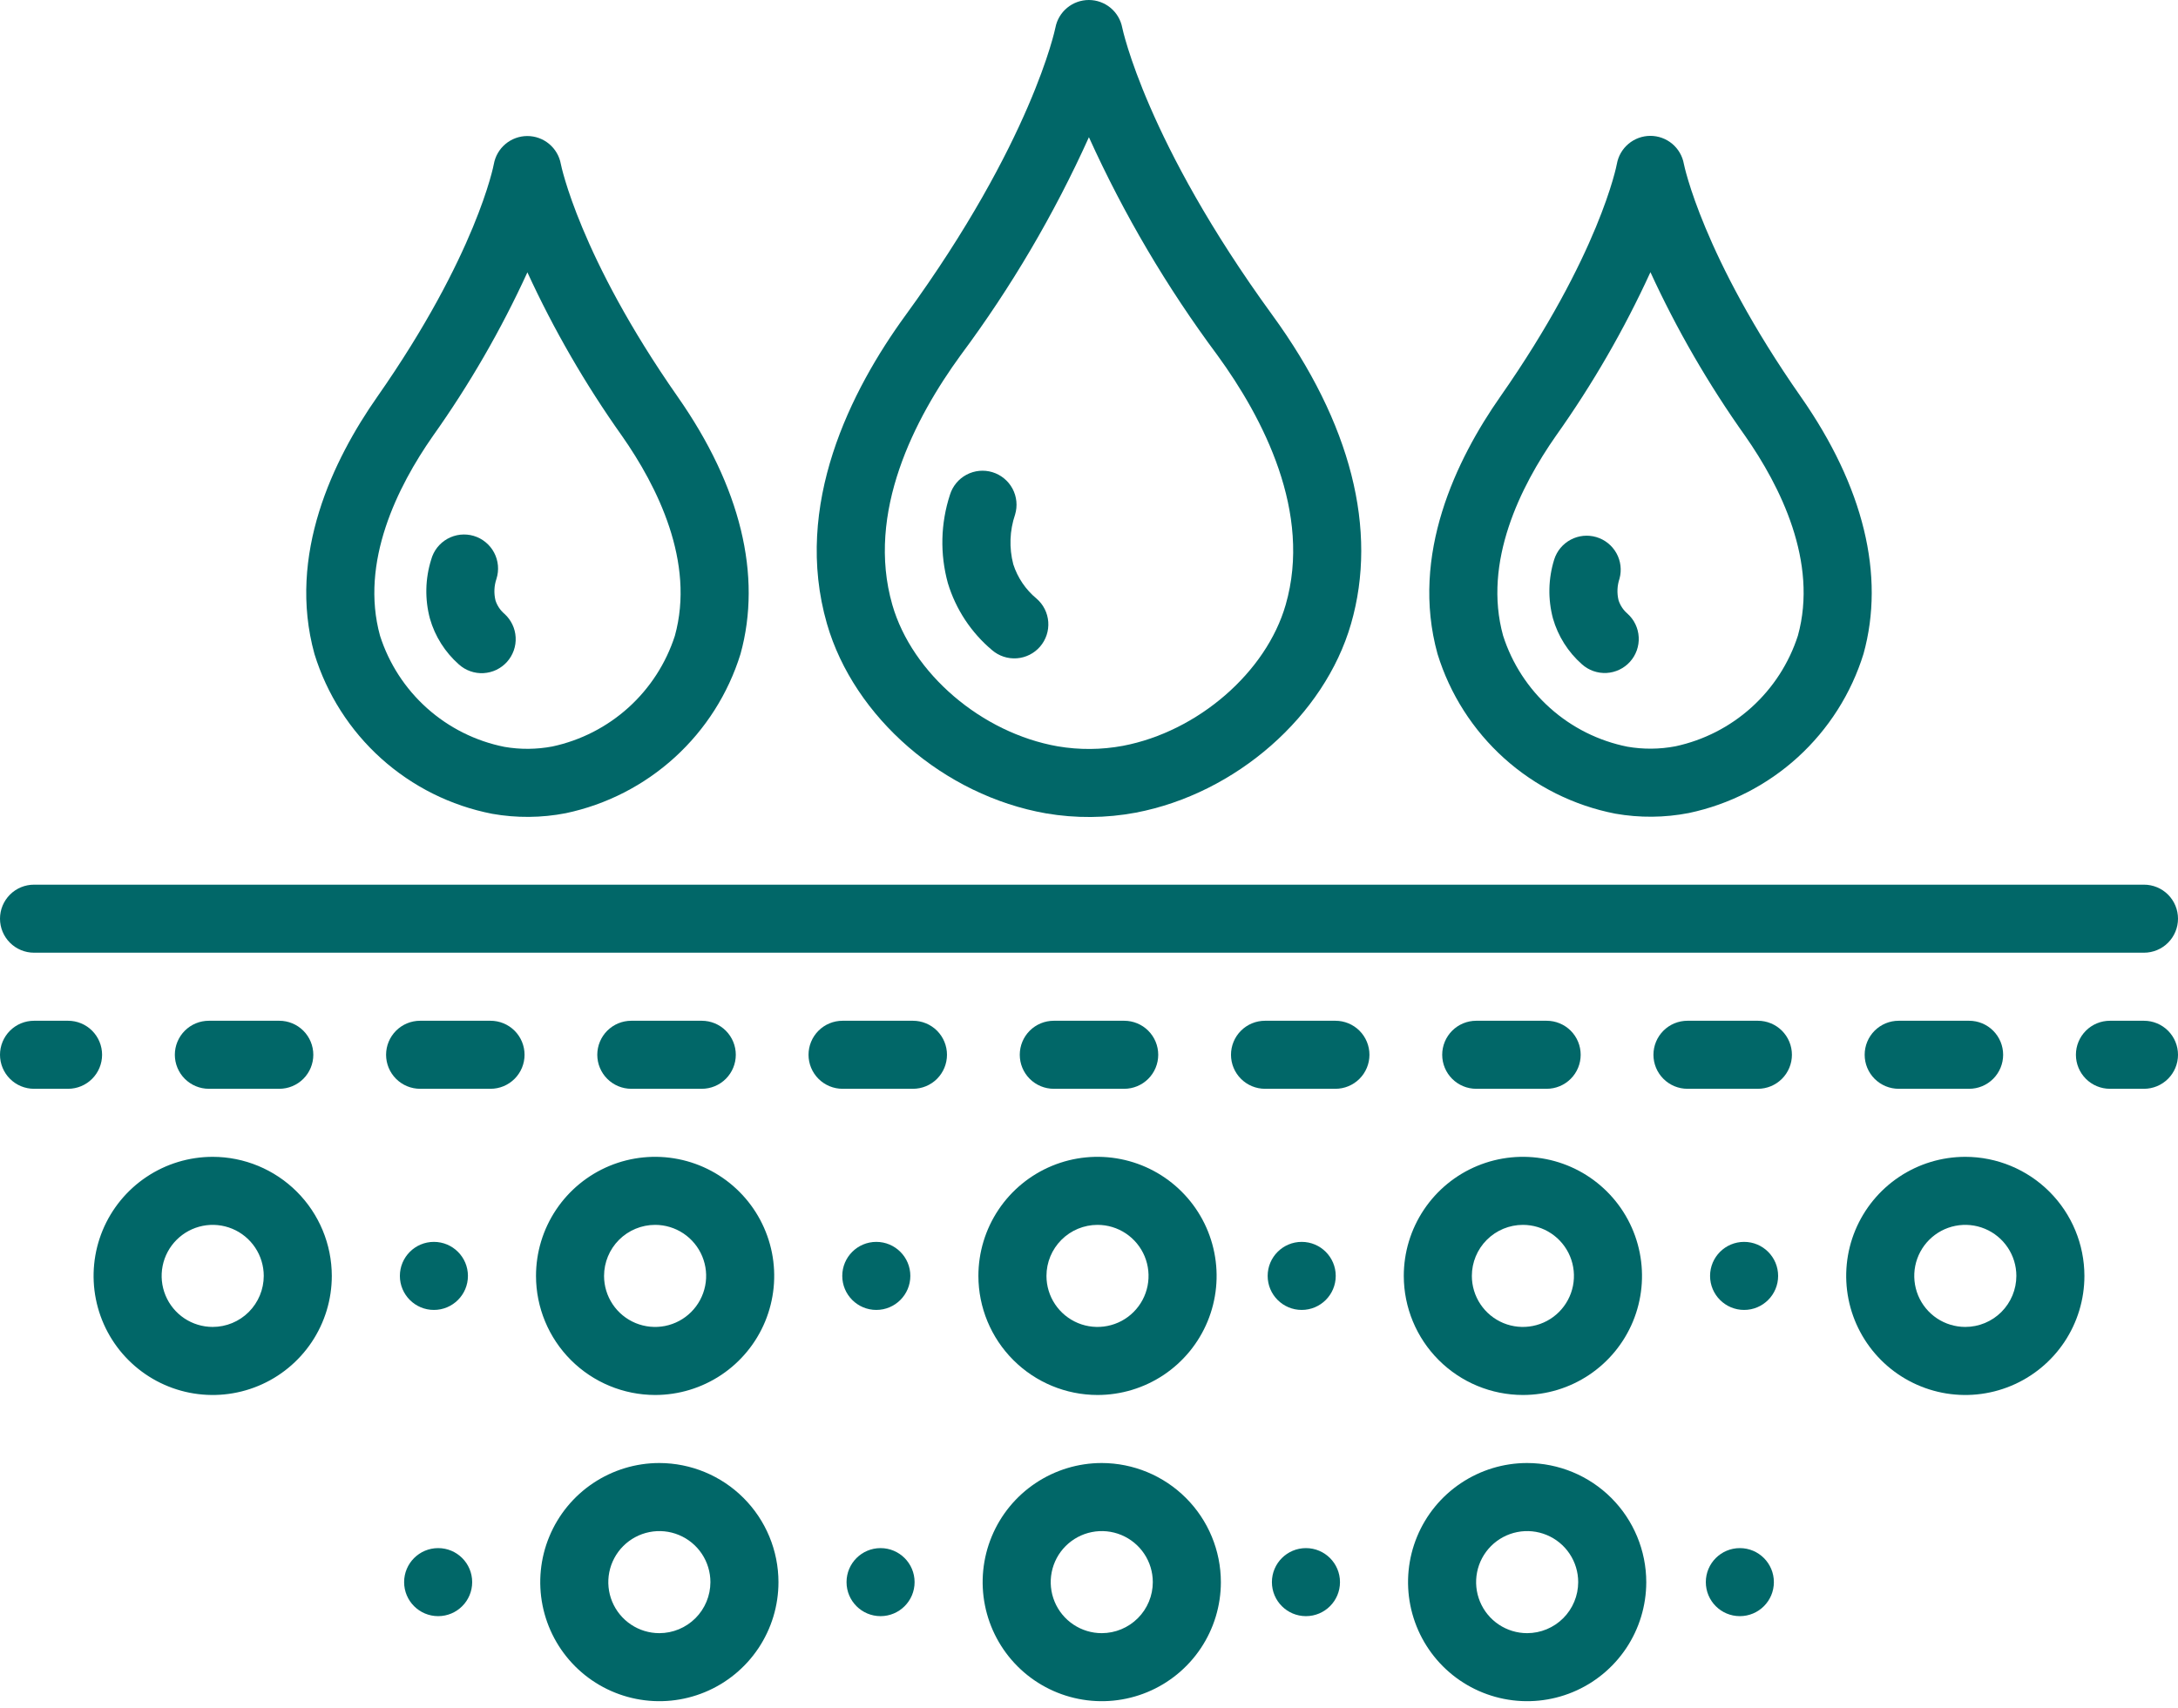
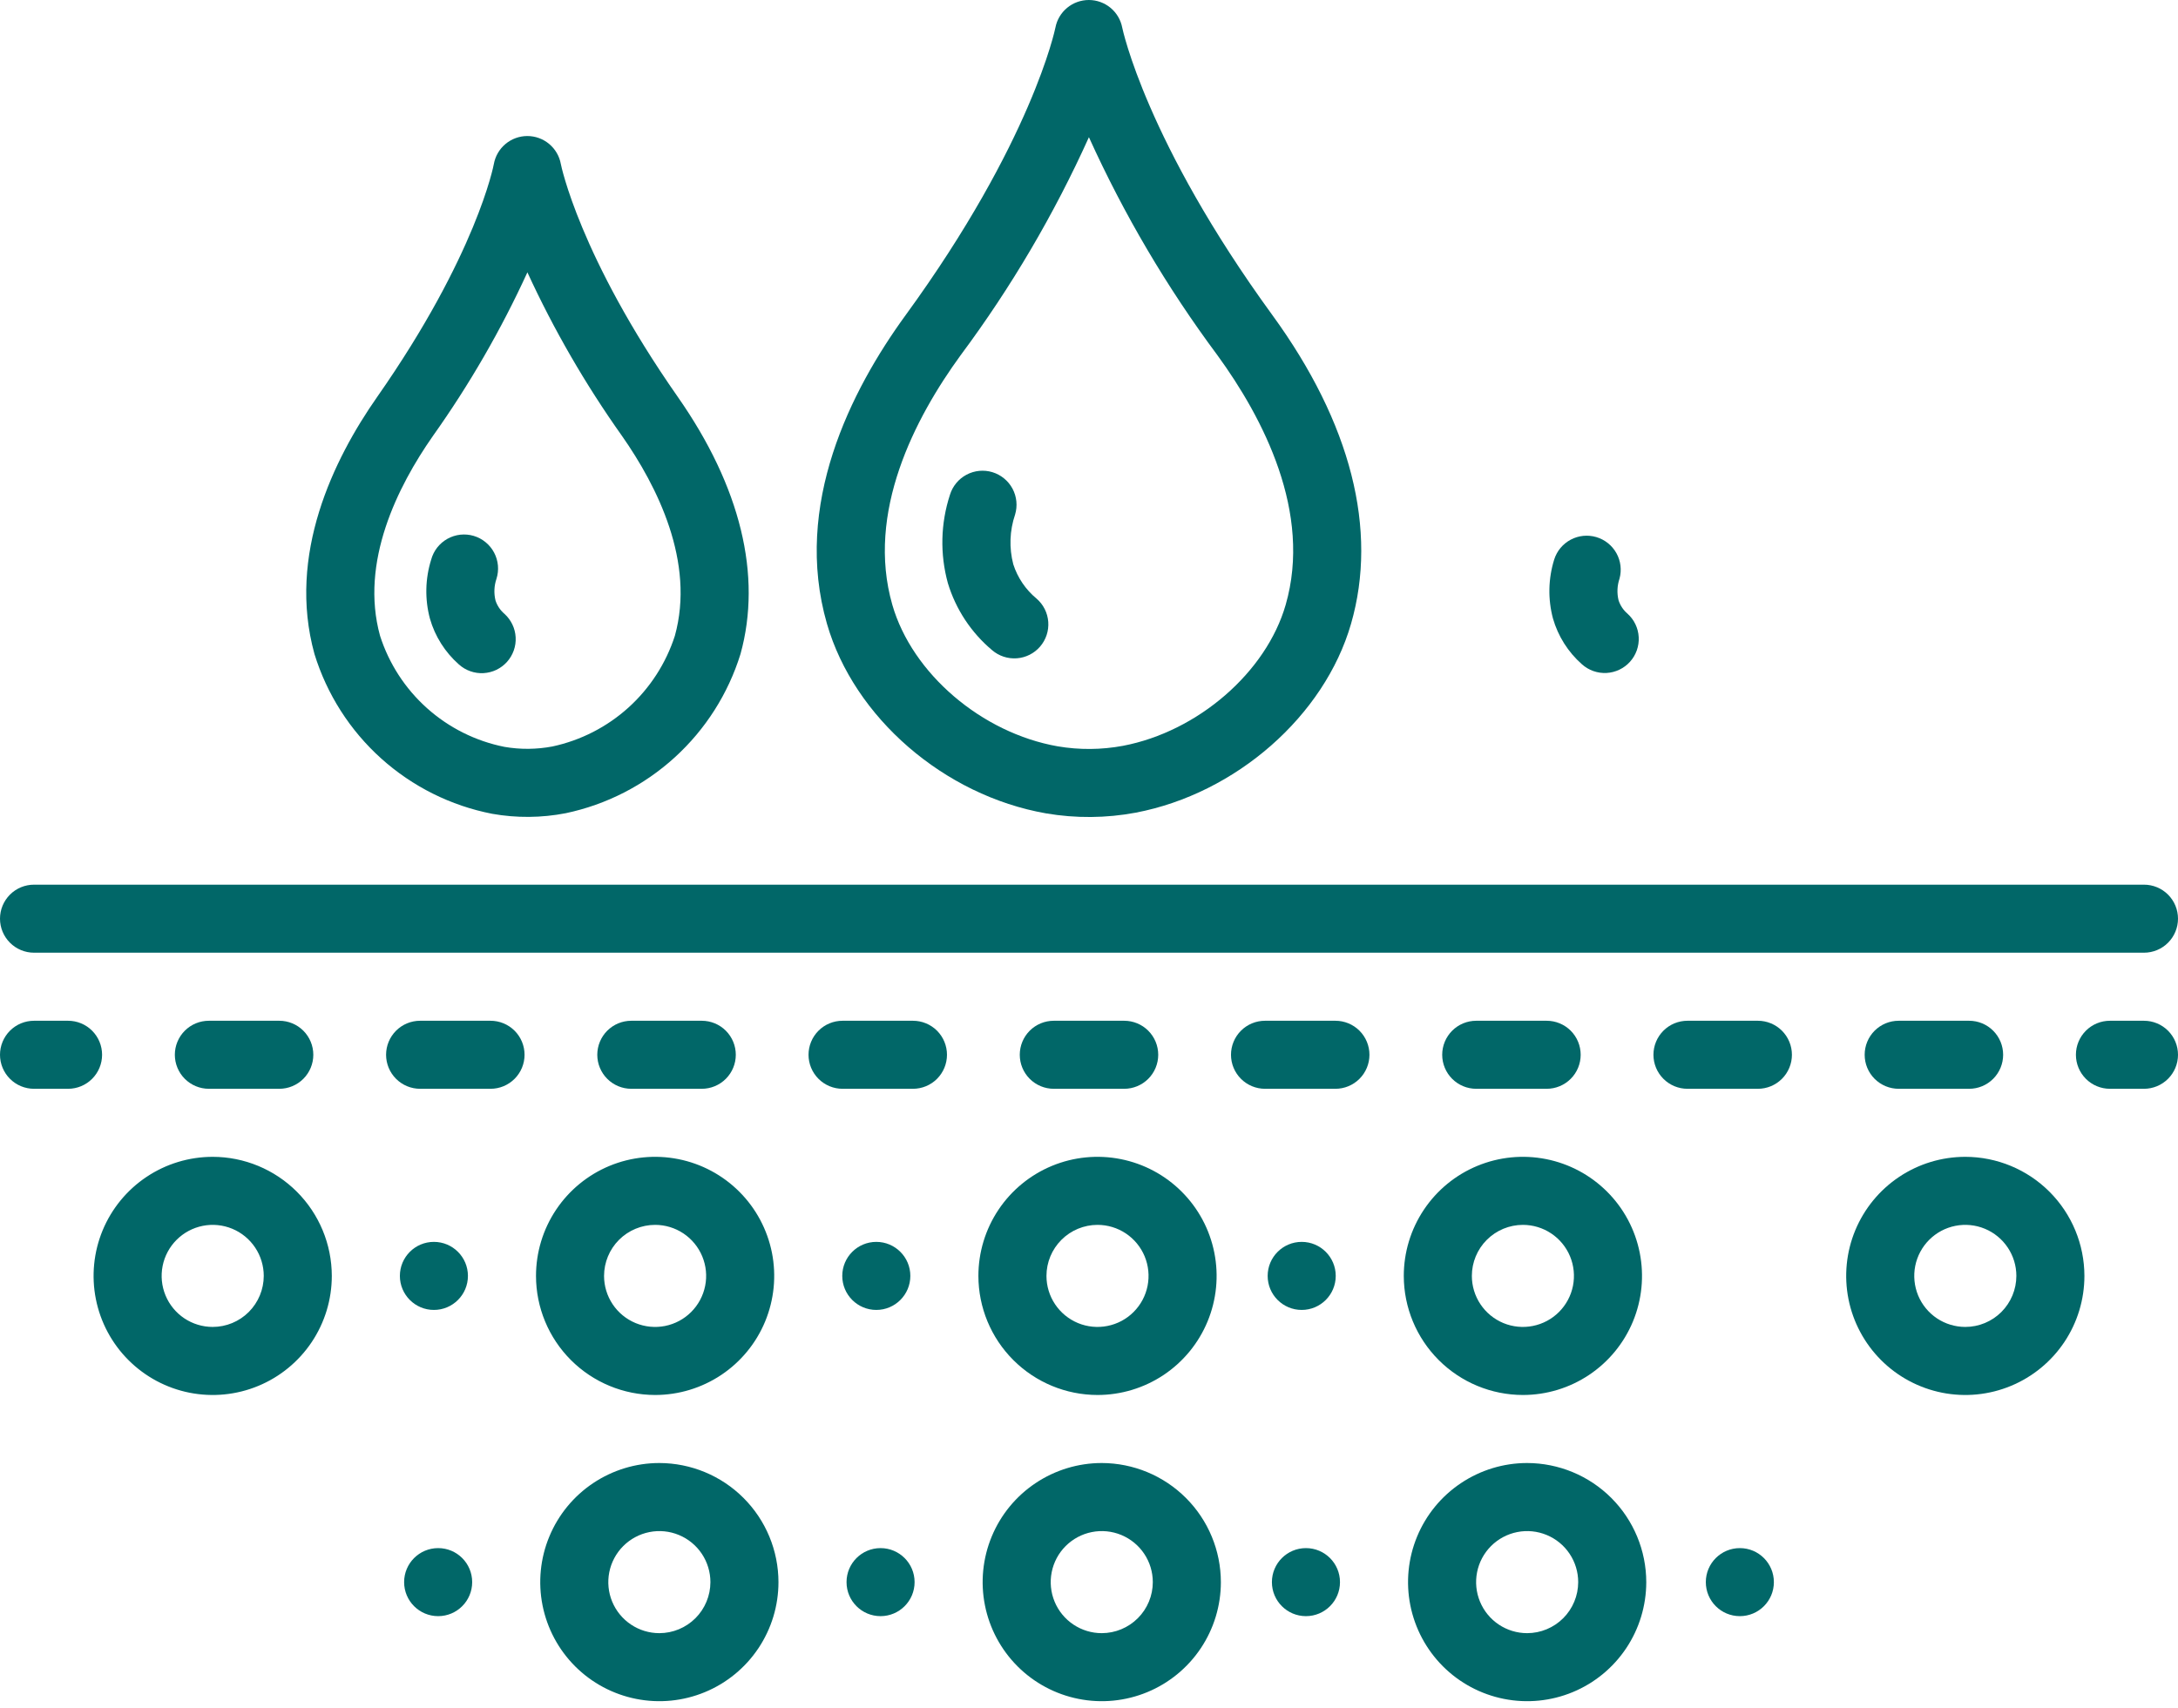
<svg xmlns="http://www.w3.org/2000/svg" width="102" height="80" viewBox="0 0 102 80" fill="none">
  <path d="M48.986 38.101C50.377 38.339 51.8 38.328 53.188 38.068C57.881 37.174 62.028 33.536 63.272 29.22C64.543 24.818 63.269 19.817 59.588 14.761C53.667 6.629 52.567 1.342 52.557 1.296C52.488 0.931 52.294 0.603 52.008 0.366C51.723 0.13 51.364 0 50.993 2.06663e-07C50.622 -0 50.263 0.129 49.977 0.365C49.691 0.601 49.496 0.93 49.427 1.294C49.416 1.347 48.332 6.633 42.413 14.761C39.847 18.286 37.124 23.656 38.728 29.22C39.996 33.611 44.213 37.263 48.986 38.101ZM44.99 16.638C47.354 13.46 49.368 10.037 50.996 6.427C52.63 10.036 54.647 13.459 57.012 16.637C59.16 19.588 61.458 24.013 60.209 28.337C59.299 31.494 56.096 34.27 52.589 34.937C51.581 35.125 50.547 35.133 49.537 34.961C45.975 34.336 42.718 31.55 41.791 28.337C40.544 24.011 42.842 19.587 44.99 16.638Z" fill="#016768" />
  <path d="M46.461 30.455C46.781 30.731 47.198 30.868 47.62 30.837C48.041 30.806 48.433 30.609 48.709 30.289C48.985 29.969 49.123 29.552 49.092 29.131C49.061 28.709 48.864 28.317 48.544 28.041C48.035 27.62 47.657 27.063 47.454 26.434C47.254 25.668 47.282 24.859 47.537 24.109C47.66 23.705 47.618 23.268 47.42 22.895C47.221 22.522 46.882 22.243 46.478 22.119C46.074 21.996 45.637 22.038 45.264 22.237C44.891 22.435 44.612 22.774 44.488 23.178C44.05 24.519 44.016 25.959 44.391 27.318C44.762 28.542 45.481 29.632 46.461 30.455ZM23.049 38.121C24.19 38.324 25.359 38.314 26.497 38.093C28.401 37.691 30.164 36.788 31.602 35.477C33.041 34.166 34.103 32.495 34.679 30.636C35.697 26.96 34.682 22.797 31.745 18.596C27.133 12.003 26.27 7.717 26.265 7.682C26.198 7.314 26.004 6.982 25.717 6.742C25.43 6.503 25.068 6.372 24.694 6.372C24.32 6.373 23.959 6.505 23.672 6.745C23.386 6.985 23.193 7.318 23.127 7.686C23.121 7.727 22.324 11.93 17.662 18.596C15.614 21.524 13.442 25.989 14.727 30.636C15.307 32.52 16.387 34.212 17.852 35.53C19.318 36.848 21.114 37.744 23.049 38.121ZM20.273 20.424C21.986 18.013 23.468 15.446 24.699 12.757C25.935 15.445 27.419 18.012 29.132 20.424C30.788 22.79 32.561 26.336 31.605 29.785C31.188 31.075 30.439 32.234 29.433 33.144C28.427 34.053 27.199 34.682 25.872 34.967C25.129 35.108 24.367 35.115 23.621 34.985C22.275 34.716 21.026 34.092 20.002 33.177C18.979 32.263 18.218 31.092 17.799 29.785C16.845 26.336 18.618 22.79 20.273 20.424Z" fill="#016768" />
  <path d="M21.492 31.126C21.648 31.266 21.829 31.374 22.027 31.443C22.224 31.513 22.434 31.543 22.643 31.532C22.852 31.52 23.057 31.468 23.246 31.378C23.434 31.287 23.604 31.16 23.744 31.005C23.884 30.849 23.991 30.667 24.061 30.47C24.131 30.272 24.161 30.063 24.149 29.854C24.138 29.645 24.086 29.44 23.995 29.251C23.905 29.062 23.778 28.893 23.623 28.753C23.428 28.587 23.284 28.37 23.205 28.127C23.124 27.793 23.139 27.442 23.25 27.116C23.314 26.914 23.338 26.701 23.319 26.489C23.3 26.278 23.239 26.072 23.139 25.884C23.04 25.697 22.904 25.531 22.739 25.397C22.575 25.262 22.385 25.162 22.182 25.102C21.978 25.042 21.765 25.024 21.553 25.047C21.343 25.071 21.138 25.137 20.953 25.24C20.768 25.344 20.605 25.484 20.474 25.651C20.344 25.819 20.248 26.011 20.193 26.215C19.912 27.112 19.891 28.07 20.134 28.978C20.372 29.809 20.843 30.554 21.492 31.126ZM1.594 44.628H100.406C100.829 44.628 101.234 44.46 101.533 44.161C101.832 43.862 102 43.457 102 43.034C102 42.612 101.832 42.206 101.533 41.907C101.234 41.608 100.829 41.441 100.406 41.441H1.594C1.171 41.441 0.766 41.608 0.467 41.907C0.168 42.206 0 42.612 0 43.034C0 43.457 0.168 43.862 0.467 44.161C0.766 44.46 1.171 44.628 1.594 44.628ZM3.188 47.816H1.594C1.171 47.816 0.766 47.983 0.467 48.282C0.168 48.581 0 48.987 0 49.409C0 49.832 0.168 50.237 0.467 50.536C0.766 50.835 1.171 51.003 1.594 51.003H3.188C3.61 51.003 4.016 50.835 4.314 50.536C4.613 50.237 4.781 49.832 4.781 49.409C4.781 48.987 4.613 48.581 4.314 48.282C4.016 47.983 3.61 47.816 3.188 47.816ZM22.971 47.816H19.675C19.252 47.816 18.847 47.983 18.548 48.282C18.249 48.581 18.081 48.987 18.081 49.409C18.081 49.832 18.249 50.237 18.548 50.536C18.847 50.835 19.252 51.003 19.675 51.003H22.972C23.395 51.003 23.8 50.835 24.099 50.536C24.398 50.237 24.566 49.832 24.566 49.409C24.566 48.987 24.398 48.581 24.099 48.282C23.8 47.983 23.394 47.816 22.971 47.816ZM9.782 47.816C9.359 47.816 8.954 47.983 8.655 48.282C8.356 48.581 8.188 48.987 8.188 49.409C8.188 49.832 8.356 50.237 8.655 50.536C8.954 50.835 9.359 51.003 9.782 51.003H13.079C13.502 51.003 13.907 50.835 14.206 50.536C14.505 50.237 14.673 49.832 14.673 49.409C14.673 48.987 14.505 48.581 14.206 48.282C13.907 47.983 13.502 47.816 13.079 47.816H9.782ZM88.919 47.816C88.497 47.816 88.091 47.983 87.792 48.282C87.493 48.581 87.326 48.987 87.326 49.409C87.326 49.832 87.493 50.237 87.792 50.536C88.091 50.835 88.497 51.003 88.919 51.003H92.218C92.64 51.003 93.046 50.835 93.344 50.536C93.643 50.237 93.811 49.832 93.811 49.409C93.811 48.987 93.643 48.581 93.344 48.282C93.046 47.983 92.64 47.816 92.218 47.816H88.919ZM29.566 47.816C29.143 47.816 28.738 47.983 28.439 48.282C28.14 48.581 27.972 48.987 27.972 49.409C27.972 49.832 28.14 50.237 28.439 50.536C28.738 50.835 29.143 51.003 29.566 51.003H32.865C33.287 51.003 33.693 50.835 33.992 50.536C34.291 50.237 34.459 49.832 34.459 49.409C34.459 48.987 34.291 48.581 33.992 48.282C33.693 47.983 33.287 47.816 32.865 47.816H29.566ZM49.351 47.816C48.929 47.816 48.523 47.983 48.224 48.282C47.925 48.581 47.758 48.987 47.758 49.409C47.758 49.832 47.925 50.237 48.224 50.536C48.523 50.835 48.929 51.003 49.351 51.003H52.648C53.071 51.003 53.476 50.835 53.775 50.536C54.074 50.237 54.242 49.832 54.242 49.409C54.242 48.987 54.074 48.581 53.775 48.282C53.476 47.983 53.071 47.816 52.648 47.816H49.351ZM69.135 47.816C68.713 47.816 68.307 47.983 68.008 48.282C67.709 48.581 67.541 48.987 67.541 49.409C67.541 49.832 67.709 50.237 68.008 50.536C68.307 50.835 68.713 51.003 69.135 51.003H72.433C72.855 51.003 73.261 50.835 73.56 50.536C73.859 50.237 74.026 49.832 74.026 49.409C74.026 48.987 73.859 48.581 73.56 48.282C73.261 47.983 72.855 47.816 72.433 47.816H69.135ZM42.755 47.816H39.459C39.036 47.816 38.631 47.983 38.332 48.282C38.033 48.581 37.865 48.987 37.865 49.409C37.865 49.832 38.033 50.237 38.332 50.536C38.631 50.835 39.036 51.003 39.459 51.003H42.755C43.178 51.003 43.584 50.835 43.883 50.536C44.181 50.237 44.349 49.832 44.349 49.409C44.349 48.987 44.181 48.581 43.883 48.282C43.584 47.983 43.178 47.816 42.755 47.816ZM62.54 47.816H59.244C58.821 47.816 58.416 47.983 58.117 48.282C57.818 48.581 57.65 48.987 57.65 49.409C57.65 49.832 57.818 50.237 58.117 50.536C58.416 50.835 58.821 51.003 59.244 51.003H62.54C62.963 51.003 63.368 50.835 63.667 50.536C63.966 50.237 64.134 49.832 64.134 49.409C64.134 48.987 63.966 48.581 63.667 48.282C63.368 47.983 62.963 47.816 62.54 47.816ZM82.325 47.816H79.028C78.605 47.816 78.2 47.983 77.901 48.282C77.602 48.581 77.434 48.987 77.434 49.409C77.434 49.832 77.602 50.237 77.901 50.536C78.2 50.835 78.605 51.003 79.028 51.003H82.325C82.748 51.003 83.153 50.835 83.452 50.536C83.751 50.237 83.919 49.832 83.919 49.409C83.919 48.987 83.751 48.581 83.452 48.282C83.153 47.983 82.748 47.816 82.325 47.816ZM100.406 47.816H98.812C98.39 47.816 97.984 47.983 97.686 48.282C97.387 48.581 97.219 48.987 97.219 49.409C97.219 49.832 97.387 50.237 97.686 50.536C97.984 50.835 98.39 51.003 98.812 51.003H100.406C100.829 51.003 101.234 50.835 101.533 50.536C101.832 50.237 102 49.832 102 49.409C102 48.987 101.832 48.581 101.533 48.282C101.234 47.983 100.829 47.816 100.406 47.816ZM9.961 54.19C8.858 54.19 7.779 54.517 6.862 55.13C5.945 55.743 5.23 56.614 4.807 57.633C4.385 58.653 4.275 59.774 4.49 60.856C4.705 61.938 5.236 62.932 6.017 63.712C6.797 64.492 7.791 65.024 8.873 65.239C9.955 65.454 11.076 65.344 12.096 64.921C13.115 64.499 13.986 63.784 14.599 62.867C15.212 61.95 15.539 60.871 15.539 59.768C15.537 58.289 14.949 56.871 13.903 55.825C12.858 54.78 11.44 54.191 9.961 54.19ZM9.961 62.158C9.488 62.158 9.026 62.018 8.633 61.756C8.24 61.493 7.933 61.12 7.752 60.683C7.571 60.246 7.524 59.765 7.616 59.301C7.708 58.838 7.936 58.412 8.271 58.078C8.605 57.743 9.031 57.516 9.495 57.423C9.958 57.331 10.439 57.378 10.876 57.559C11.313 57.74 11.686 58.047 11.949 58.44C12.211 58.833 12.352 59.295 12.352 59.768C12.351 60.402 12.099 61.009 11.651 61.458C11.203 61.906 10.595 62.158 9.961 62.158ZM30.68 65.346C31.783 65.346 32.861 65.019 33.779 64.406C34.696 63.793 35.411 62.922 35.833 61.903C36.255 60.883 36.366 59.762 36.151 58.68C35.935 57.598 35.404 56.604 34.624 55.824C33.844 55.044 32.85 54.512 31.768 54.297C30.686 54.082 29.564 54.192 28.545 54.614C27.526 55.037 26.655 55.752 26.042 56.669C25.429 57.586 25.102 58.665 25.102 59.768C25.103 61.247 25.692 62.665 26.737 63.71C27.783 64.756 29.201 65.344 30.68 65.346ZM30.68 57.377C31.152 57.377 31.615 57.517 32.008 57.78C32.401 58.043 32.707 58.416 32.888 58.853C33.069 59.29 33.117 59.771 33.024 60.234C32.932 60.698 32.704 61.124 32.37 61.458C32.036 61.793 31.61 62.02 31.146 62.113C30.682 62.205 30.202 62.157 29.765 61.977C29.328 61.796 28.955 61.489 28.692 61.096C28.429 60.703 28.289 60.241 28.289 59.768C28.29 59.134 28.542 58.526 28.99 58.078C29.438 57.63 30.046 57.378 30.68 57.377Z" fill="#016768" />
  <path d="M20.32 61.362C21.201 61.362 21.914 60.648 21.914 59.768C21.914 58.888 21.201 58.174 20.32 58.174C19.44 58.174 18.727 58.888 18.727 59.768C18.727 60.648 19.44 61.362 20.32 61.362Z" fill="#016768" />
  <path d="M51.398 65.346C52.502 65.346 53.58 65.019 54.498 64.406C55.415 63.793 56.13 62.922 56.552 61.903C56.974 60.883 57.085 59.762 56.869 58.68C56.654 57.597 56.123 56.604 55.343 55.824C54.563 55.043 53.569 54.512 52.487 54.297C51.405 54.082 50.283 54.192 49.264 54.614C48.245 55.036 47.373 55.752 46.76 56.669C46.148 57.586 45.82 58.665 45.82 59.768C45.822 61.247 46.41 62.665 47.456 63.71C48.502 64.756 49.919 65.344 51.398 65.346ZM51.398 57.377C51.871 57.377 52.334 57.517 52.727 57.78C53.12 58.043 53.426 58.416 53.607 58.853C53.788 59.29 53.835 59.77 53.743 60.234C53.651 60.698 53.423 61.124 53.089 61.458C52.755 61.793 52.329 62.02 51.865 62.112C51.401 62.205 50.92 62.157 50.484 61.977C50.047 61.795 49.673 61.489 49.411 61.096C49.148 60.703 49.008 60.241 49.008 59.768C49.008 59.134 49.261 58.526 49.709 58.078C50.157 57.63 50.765 57.378 51.398 57.377Z" fill="#016768" />
  <path d="M41.039 61.362C41.919 61.362 42.633 60.648 42.633 59.768C42.633 58.888 41.919 58.174 41.039 58.174C40.159 58.174 39.445 58.888 39.445 59.768C39.445 60.648 40.159 61.362 41.039 61.362Z" fill="#016768" />
  <path d="M71.32 65.346C72.424 65.346 73.502 65.019 74.419 64.406C75.337 63.793 76.052 62.922 76.474 61.903C76.896 60.883 77.007 59.762 76.791 58.68C76.576 57.597 76.045 56.604 75.265 55.824C74.484 55.043 73.491 54.512 72.409 54.297C71.326 54.082 70.205 54.192 69.186 54.614C68.166 55.036 67.295 55.752 66.682 56.669C66.069 57.586 65.742 58.665 65.742 59.768C65.744 61.247 66.332 62.665 67.378 63.71C68.424 64.756 69.841 65.344 71.32 65.346ZM71.32 57.377C71.793 57.377 72.255 57.517 72.648 57.78C73.042 58.043 73.348 58.416 73.529 58.853C73.71 59.29 73.757 59.77 73.665 60.234C73.573 60.698 73.345 61.124 73.011 61.458C72.676 61.793 72.25 62.02 71.787 62.112C71.323 62.205 70.842 62.157 70.406 61.977C69.969 61.795 69.595 61.489 69.333 61.096C69.07 60.703 68.93 60.241 68.93 59.768C68.93 59.134 69.182 58.526 69.631 58.078C70.079 57.63 70.686 57.378 71.32 57.377Z" fill="#016768" />
  <path d="M60.961 61.362C61.841 61.362 62.555 60.648 62.555 59.768C62.555 58.888 61.841 58.174 60.961 58.174C60.081 58.174 59.367 58.888 59.367 59.768C59.367 60.648 60.081 61.362 60.961 61.362Z" fill="#016768" />
  <path d="M92.039 54.19C90.936 54.19 89.857 54.517 88.94 55.13C88.023 55.743 87.308 56.614 86.885 57.633C86.463 58.652 86.353 59.774 86.568 60.856C86.783 61.938 87.315 62.932 88.095 63.712C88.875 64.492 89.869 65.023 90.951 65.239C92.033 65.454 93.154 65.344 94.174 64.921C95.193 64.499 96.064 63.784 96.677 62.867C97.29 61.95 97.617 60.871 97.617 59.768C97.615 58.289 97.027 56.871 95.981 55.825C94.936 54.78 93.518 54.191 92.039 54.19ZM92.039 62.158C91.566 62.158 91.104 62.018 90.711 61.756C90.318 61.493 90.011 61.12 89.83 60.683C89.65 60.246 89.602 59.765 89.694 59.301C89.787 58.838 90.014 58.412 90.349 58.077C90.683 57.743 91.109 57.515 91.573 57.423C92.036 57.331 92.517 57.378 92.954 57.559C93.391 57.74 93.764 58.047 94.027 58.44C94.29 58.833 94.43 59.295 94.43 59.768C94.429 60.402 94.177 61.009 93.729 61.458C93.281 61.906 92.673 62.158 92.039 62.158Z" fill="#016768" />
-   <path d="M81.68 61.362C82.56 61.362 83.273 60.648 83.273 59.768C83.273 58.888 82.56 58.174 81.68 58.174C80.799 58.174 80.086 58.888 80.086 59.768C80.086 60.648 80.799 61.362 81.68 61.362Z" fill="#016768" />
  <path d="M30.879 68.533C29.776 68.533 28.697 68.861 27.78 69.474C26.863 70.086 26.148 70.957 25.726 71.977C25.303 72.996 25.193 74.118 25.408 75.2C25.623 76.281 26.154 77.275 26.934 78.056C27.714 78.836 28.708 79.367 29.79 79.582C30.872 79.798 31.994 79.687 33.013 79.265C34.032 78.843 34.904 78.128 35.517 77.211C36.13 76.294 36.457 75.216 36.457 74.112C36.455 72.633 35.867 71.216 34.821 70.17C33.776 69.124 32.358 68.536 30.879 68.533ZM30.879 76.503C30.406 76.503 29.944 76.363 29.551 76.1C29.158 75.837 28.851 75.464 28.67 75.027C28.489 74.59 28.442 74.11 28.534 73.646C28.627 73.182 28.854 72.756 29.189 72.422C29.523 72.088 29.949 71.86 30.413 71.768C30.876 71.675 31.357 71.723 31.794 71.904C32.231 72.085 32.604 72.391 32.867 72.784C33.129 73.177 33.27 73.639 33.27 74.112C33.269 74.746 33.017 75.354 32.569 75.802C32.12 76.25 31.513 76.502 30.879 76.503Z" fill="#016768" />
  <path d="M20.52 75.706C21.4 75.706 22.113 74.993 22.113 74.112C22.113 73.232 21.4 72.519 20.52 72.519C19.639 72.519 18.926 73.232 18.926 74.112C18.926 74.993 19.639 75.706 20.52 75.706Z" fill="#016768" />
  <path d="M51.598 68.533C50.494 68.533 49.416 68.861 48.499 69.474C47.581 70.086 46.866 70.957 46.444 71.977C46.022 72.996 45.911 74.118 46.127 75.2C46.342 76.281 46.873 77.275 47.653 78.056C48.433 78.836 49.427 79.367 50.509 79.582C51.591 79.798 52.712 79.687 53.732 79.265C54.751 78.843 55.622 78.128 56.235 77.211C56.848 76.294 57.176 75.216 57.176 74.112C57.174 72.633 56.586 71.216 55.54 70.17C54.494 69.124 53.077 68.536 51.598 68.533ZM51.598 76.503C51.125 76.503 50.663 76.363 50.27 76.1C49.876 75.837 49.57 75.464 49.389 75.027C49.208 74.59 49.161 74.11 49.253 73.646C49.345 73.182 49.573 72.756 49.907 72.422C50.242 72.088 50.667 71.86 51.131 71.768C51.595 71.675 52.076 71.723 52.513 71.904C52.949 72.085 53.323 72.391 53.585 72.784C53.848 73.177 53.988 73.639 53.988 74.112C53.988 74.746 53.736 75.354 53.287 75.802C52.839 76.25 52.231 76.502 51.598 76.503Z" fill="#016768" />
  <path d="M41.238 75.706C42.118 75.706 42.832 74.993 42.832 74.112C42.832 73.232 42.118 72.519 41.238 72.519C40.358 72.519 39.645 73.232 39.645 74.112C39.645 74.993 40.358 75.706 41.238 75.706Z" fill="#016768" />
  <path d="M71.519 68.533C70.416 68.533 69.338 68.861 68.421 69.474C67.503 70.086 66.788 70.957 66.366 71.977C65.944 72.996 65.833 74.118 66.049 75.2C66.264 76.281 66.795 77.275 67.575 78.056C68.355 78.836 69.349 79.367 70.431 79.582C71.513 79.798 72.634 79.687 73.654 79.265C74.673 78.843 75.544 78.128 76.157 77.211C76.77 76.294 77.097 75.216 77.098 74.112C77.096 72.633 76.507 71.216 75.462 70.17C74.416 69.124 72.998 68.536 71.519 68.533ZM71.519 76.503C71.047 76.503 70.585 76.363 70.191 76.1C69.798 75.837 69.492 75.464 69.311 75.027C69.13 74.59 69.083 74.11 69.175 73.646C69.267 73.182 69.495 72.756 69.829 72.422C70.163 72.088 70.589 71.86 71.053 71.768C71.517 71.675 71.998 71.723 72.434 71.904C72.871 72.085 73.245 72.391 73.507 72.784C73.77 73.177 73.91 73.639 73.91 74.112C73.909 74.746 73.657 75.354 73.209 75.802C72.761 76.25 72.153 76.502 71.519 76.503Z" fill="#016768" />
  <path d="M61.16 75.706C62.04 75.706 62.754 74.993 62.754 74.112C62.754 73.232 62.04 72.519 61.16 72.519C60.28 72.519 59.566 73.232 59.566 74.112C59.566 74.993 60.28 75.706 61.16 75.706Z" fill="#016768" />
  <path d="M81.481 75.706C82.361 75.706 83.074 74.993 83.074 74.112C83.074 73.232 82.361 72.519 81.481 72.519C80.6 72.519 79.887 73.232 79.887 74.112C79.887 74.993 80.6 75.706 81.481 75.706Z" fill="#016768" />
-   <path d="M75.643 38.114C76.784 38.316 77.953 38.306 79.091 38.085C80.995 37.683 82.758 36.781 84.196 35.47C85.634 34.159 86.696 32.487 87.272 30.628C88.291 26.953 87.276 22.79 84.338 18.588C79.727 11.995 78.864 7.71 78.858 7.675C78.792 7.307 78.598 6.974 78.311 6.734C78.024 6.495 77.662 6.364 77.288 6.364C76.914 6.365 76.552 6.497 76.266 6.737C75.979 6.977 75.787 7.31 75.721 7.678C75.715 7.72 74.918 11.922 70.256 18.588C68.208 21.516 66.036 25.982 67.321 30.628C67.9 32.513 68.981 34.204 70.446 35.523C71.912 36.841 73.708 37.736 75.643 38.114ZM72.867 20.416C74.58 18.005 76.062 15.438 77.293 12.75C78.528 15.438 80.013 18.004 81.726 20.416C83.382 22.782 85.154 26.329 84.199 29.777C83.782 31.068 83.033 32.226 82.027 33.136C81.02 34.045 79.793 34.674 78.466 34.959C77.723 35.101 76.96 35.107 76.215 34.978C74.869 34.709 73.619 34.085 72.596 33.17C71.572 32.256 70.811 31.084 70.393 29.777C69.438 26.328 71.211 22.782 72.867 20.416Z" fill="#016768" />
  <path d="M74.086 31.118C74.401 31.4 74.815 31.546 75.237 31.524C75.66 31.501 76.056 31.311 76.338 30.997C76.621 30.682 76.767 30.268 76.744 29.846C76.722 29.423 76.532 29.027 76.217 28.745C76.023 28.579 75.879 28.362 75.8 28.119C75.719 27.785 75.734 27.434 75.844 27.109C75.955 26.706 75.903 26.276 75.7 25.912C75.496 25.547 75.158 25.277 74.758 25.159C74.358 25.041 73.927 25.084 73.558 25.281C73.19 25.477 72.913 25.809 72.787 26.207C72.507 27.104 72.486 28.063 72.728 28.971C72.967 29.802 73.438 30.547 74.086 31.118Z" fill="#016768" />
</svg>